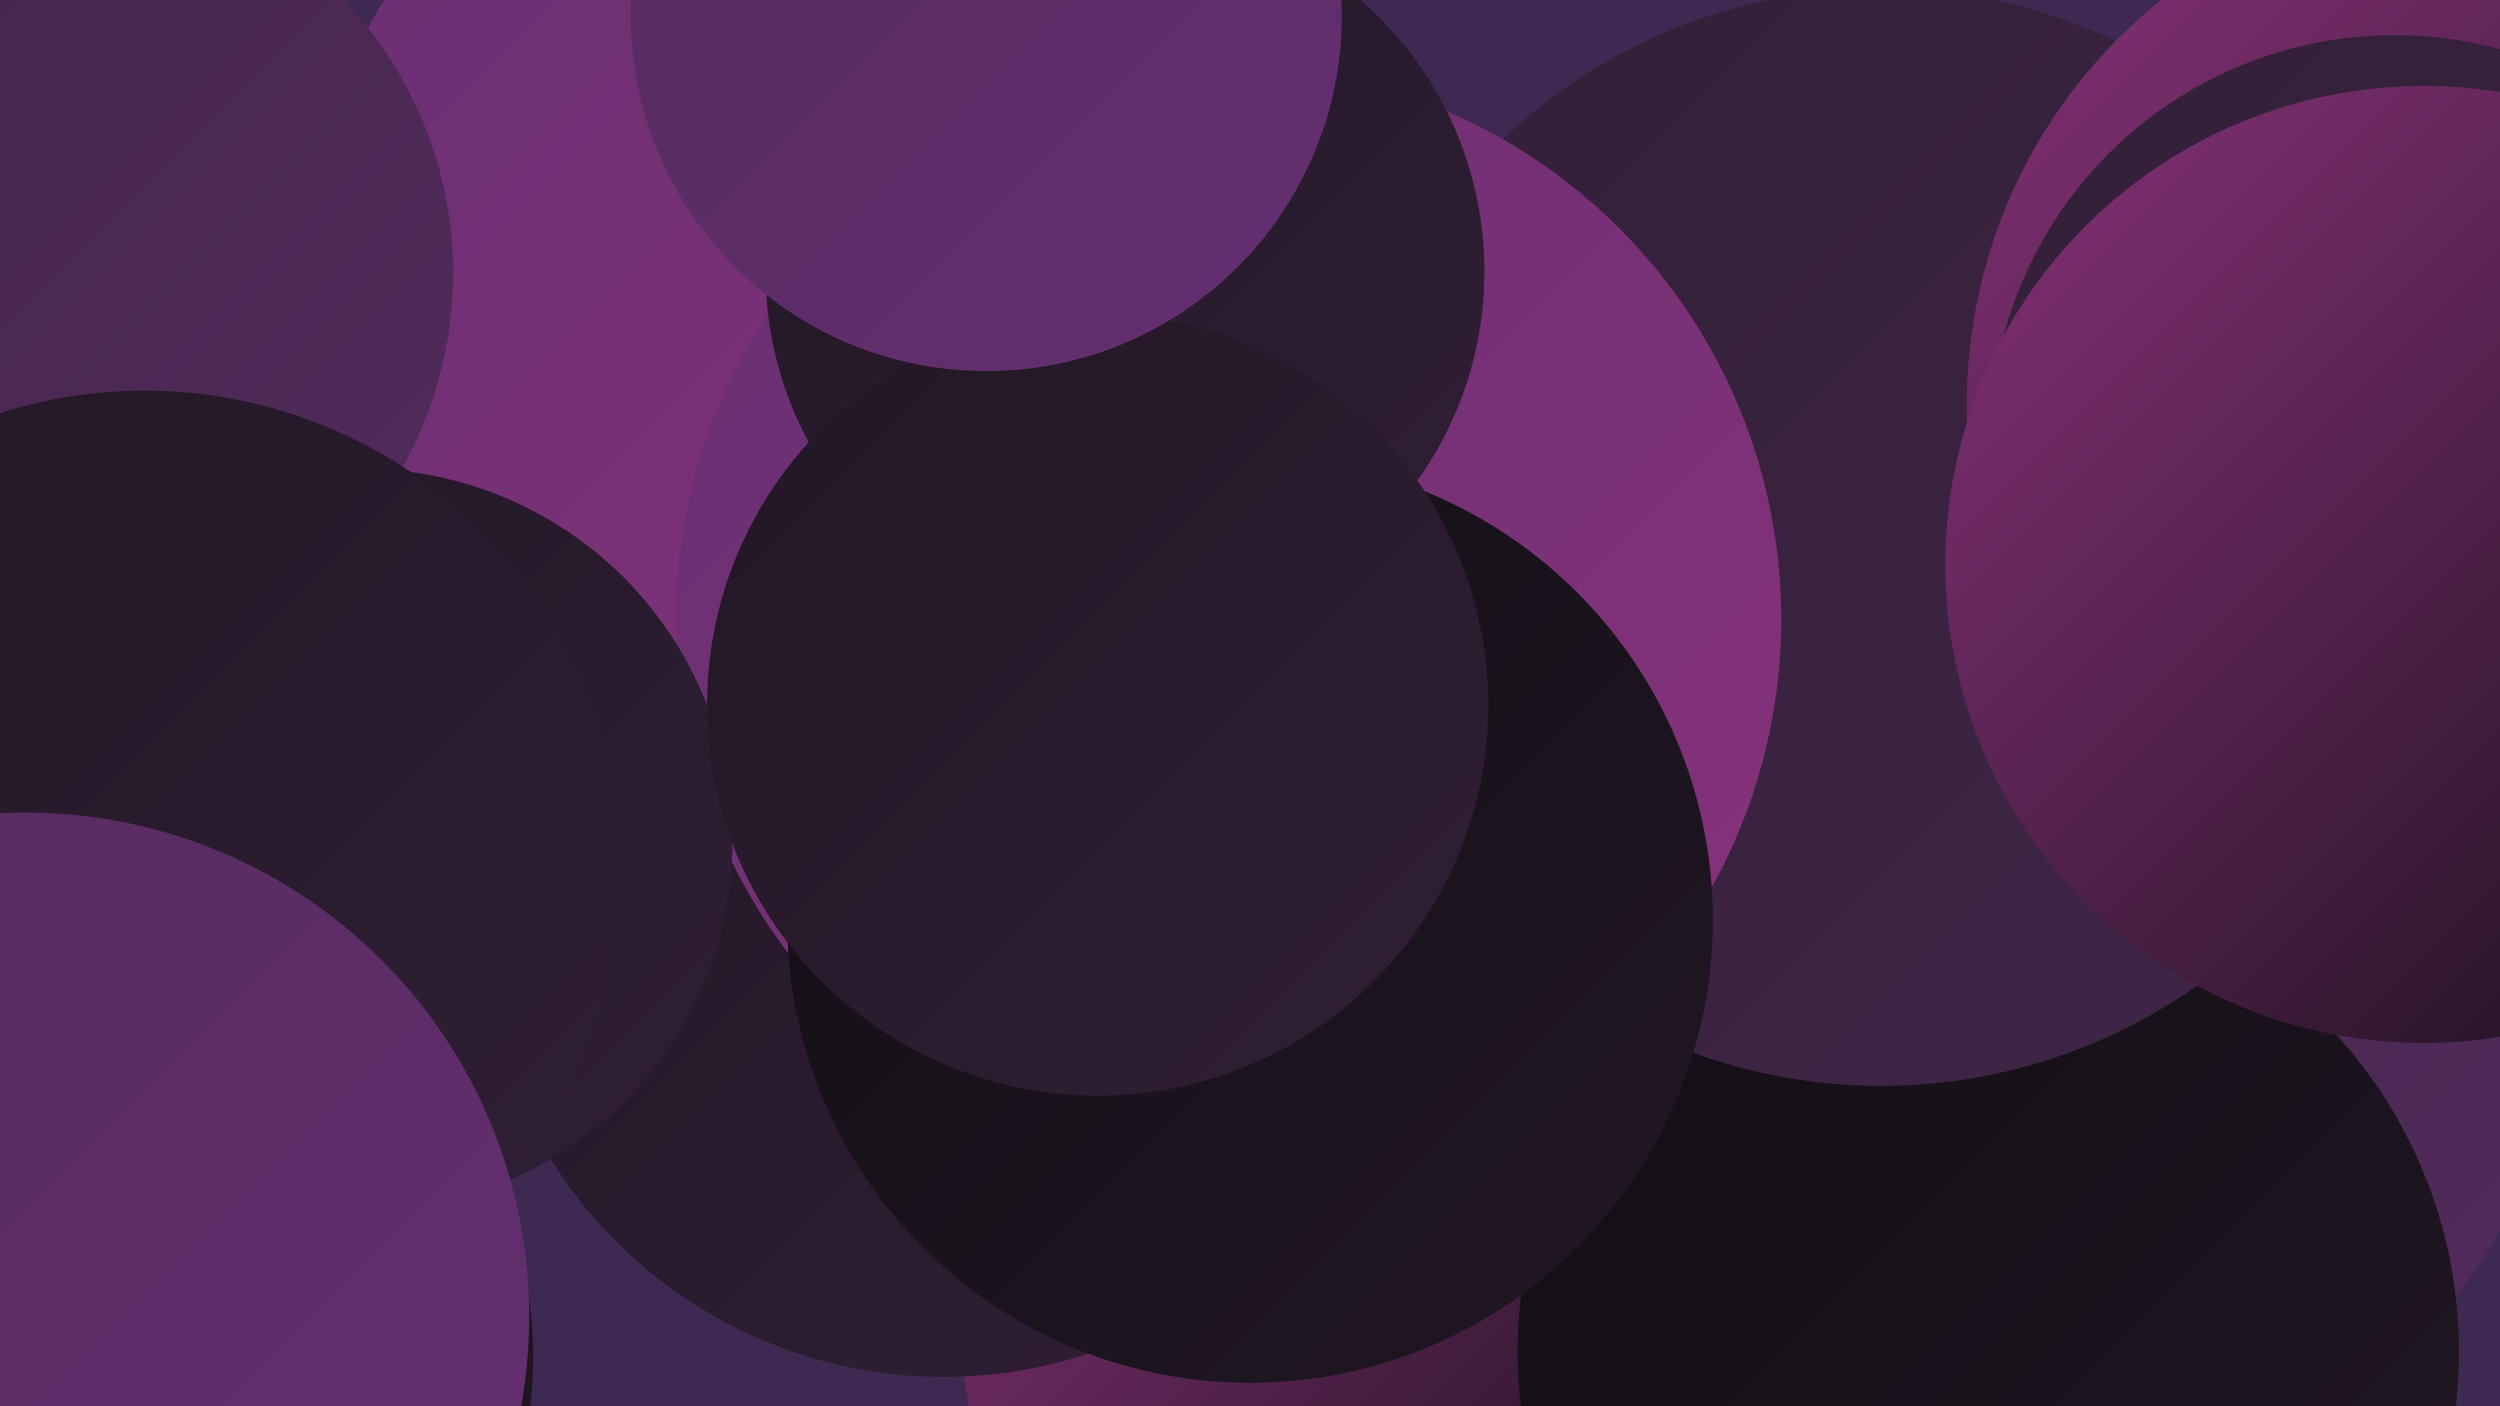
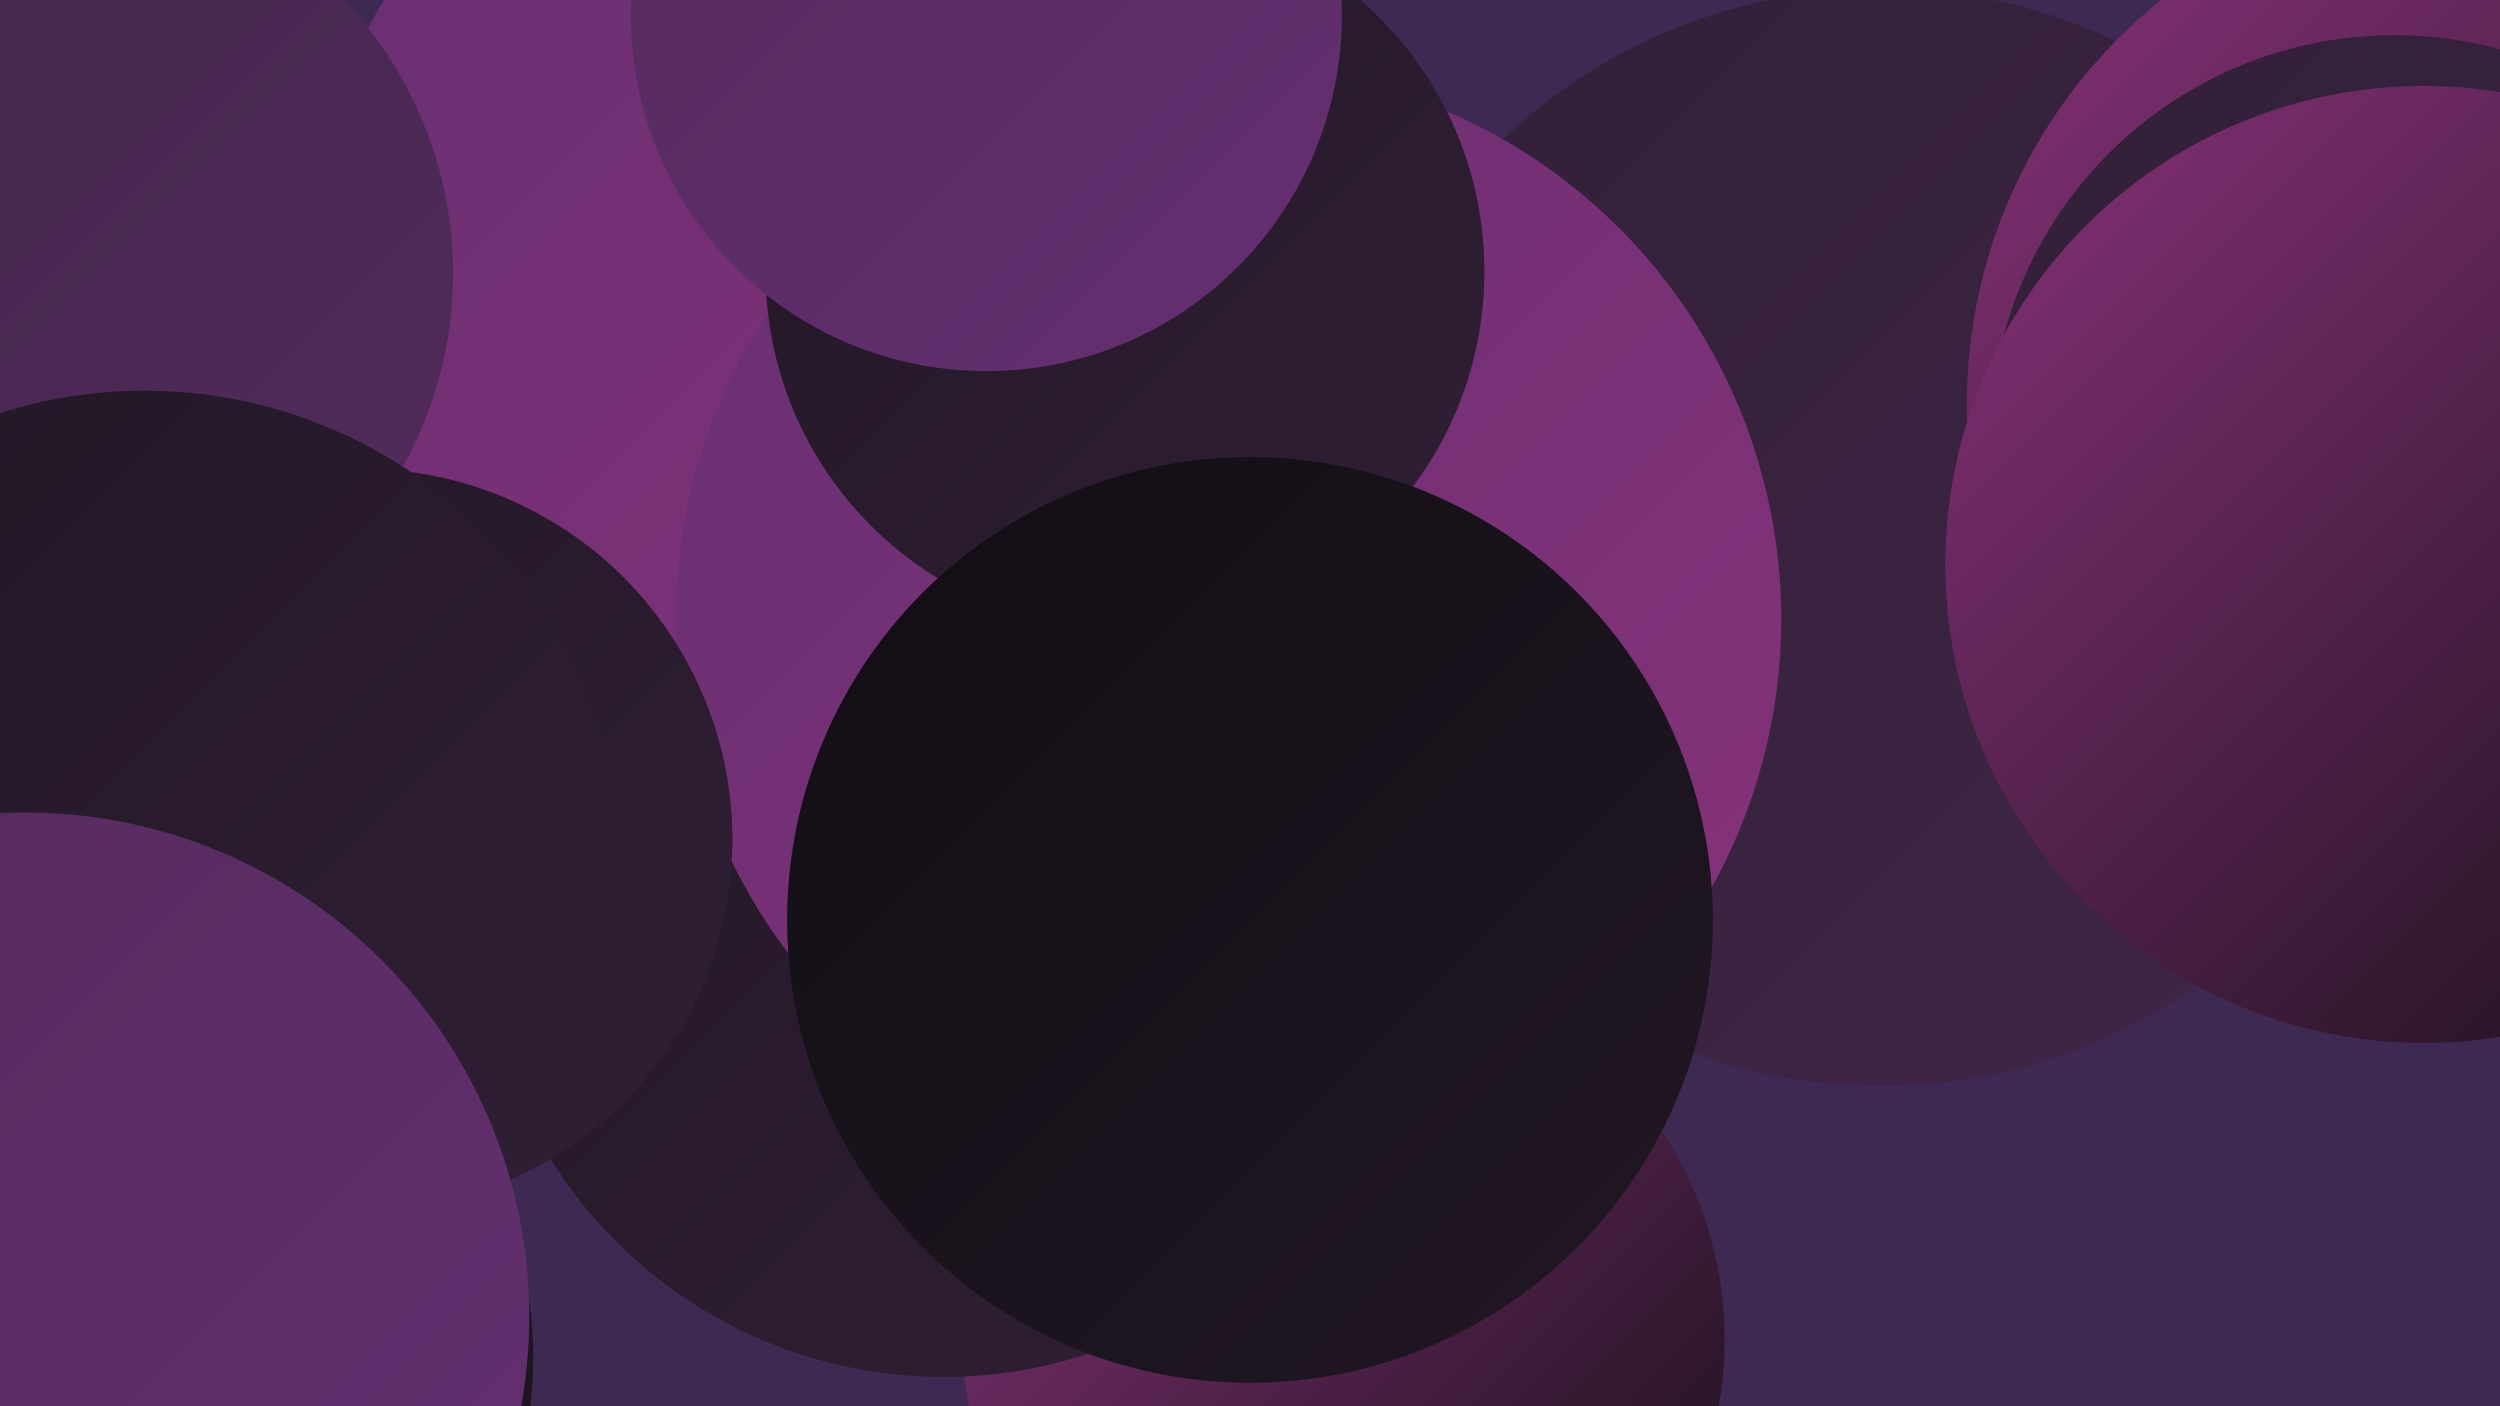
<svg xmlns="http://www.w3.org/2000/svg" width="1280" height="720">
  <defs>
    <linearGradient id="grad0" x1="0%" y1="0%" x2="100%" y2="100%">
      <stop offset="0%" style="stop-color:#120e14;stop-opacity:1" />
      <stop offset="100%" style="stop-color:#211724;stop-opacity:1" />
    </linearGradient>
    <linearGradient id="grad1" x1="0%" y1="0%" x2="100%" y2="100%">
      <stop offset="0%" style="stop-color:#211724;stop-opacity:1" />
      <stop offset="100%" style="stop-color:#311f36;stop-opacity:1" />
    </linearGradient>
    <linearGradient id="grad2" x1="0%" y1="0%" x2="100%" y2="100%">
      <stop offset="0%" style="stop-color:#311f36;stop-opacity:1" />
      <stop offset="100%" style="stop-color:#412649;stop-opacity:1" />
    </linearGradient>
    <linearGradient id="grad3" x1="0%" y1="0%" x2="100%" y2="100%">
      <stop offset="0%" style="stop-color:#412649;stop-opacity:1" />
      <stop offset="100%" style="stop-color:#532b5d;stop-opacity:1" />
    </linearGradient>
    <linearGradient id="grad4" x1="0%" y1="0%" x2="100%" y2="100%">
      <stop offset="0%" style="stop-color:#532b5d;stop-opacity:1" />
      <stop offset="100%" style="stop-color:#662f72;stop-opacity:1" />
    </linearGradient>
    <linearGradient id="grad5" x1="0%" y1="0%" x2="100%" y2="100%">
      <stop offset="0%" style="stop-color:#662f72;stop-opacity:1" />
      <stop offset="100%" style="stop-color:#89327a;stop-opacity:1" />
    </linearGradient>
    <linearGradient id="grad6" x1="0%" y1="0%" x2="100%" y2="100%">
      <stop offset="0%" style="stop-color:#89327a;stop-opacity:1" />
      <stop offset="100%" style="stop-color:#120e14;stop-opacity:1" />
    </linearGradient>
  </defs>
  <rect width="1280" height="720" fill="#3e2953" />
  <circle cx="688" cy="686" r="195" fill="url(#grad6)" />
-   <circle cx="1089" cy="525" r="218" fill="url(#grad3)" />
  <circle cx="92" cy="338" r="288" fill="url(#grad3)" />
  <circle cx="483" cy="468" r="237" fill="url(#grad1)" />
  <circle cx="417" cy="134" r="258" fill="url(#grad5)" />
-   <circle cx="1018" cy="692" r="241" fill="url(#grad0)" />
  <circle cx="29" cy="140" r="203" fill="url(#grad3)" />
  <circle cx="963" cy="275" r="281" fill="url(#grad2)" />
  <circle cx="629" cy="317" r="283" fill="url(#grad5)" />
  <circle cx="576" cy="139" r="184" fill="url(#grad1)" />
  <circle cx="185" cy="430" r="190" fill="url(#grad1)" />
  <circle cx="1272" cy="207" r="265" fill="url(#grad6)" />
  <circle cx="1226" cy="225" r="207" fill="url(#grad2)" />
  <circle cx="640" cy="471" r="237" fill="url(#grad0)" />
  <circle cx="74" cy="444" r="244" fill="url(#grad1)" />
  <circle cx="58" cy="695" r="215" fill="url(#grad0)" />
  <circle cx="1241" cy="289" r="245" fill="url(#grad6)" />
-   <circle cx="562" cy="361" r="200" fill="url(#grad1)" />
  <circle cx="13" cy="674" r="258" fill="url(#grad4)" />
  <circle cx="505" cy="8" r="182" fill="url(#grad4)" />
</svg>